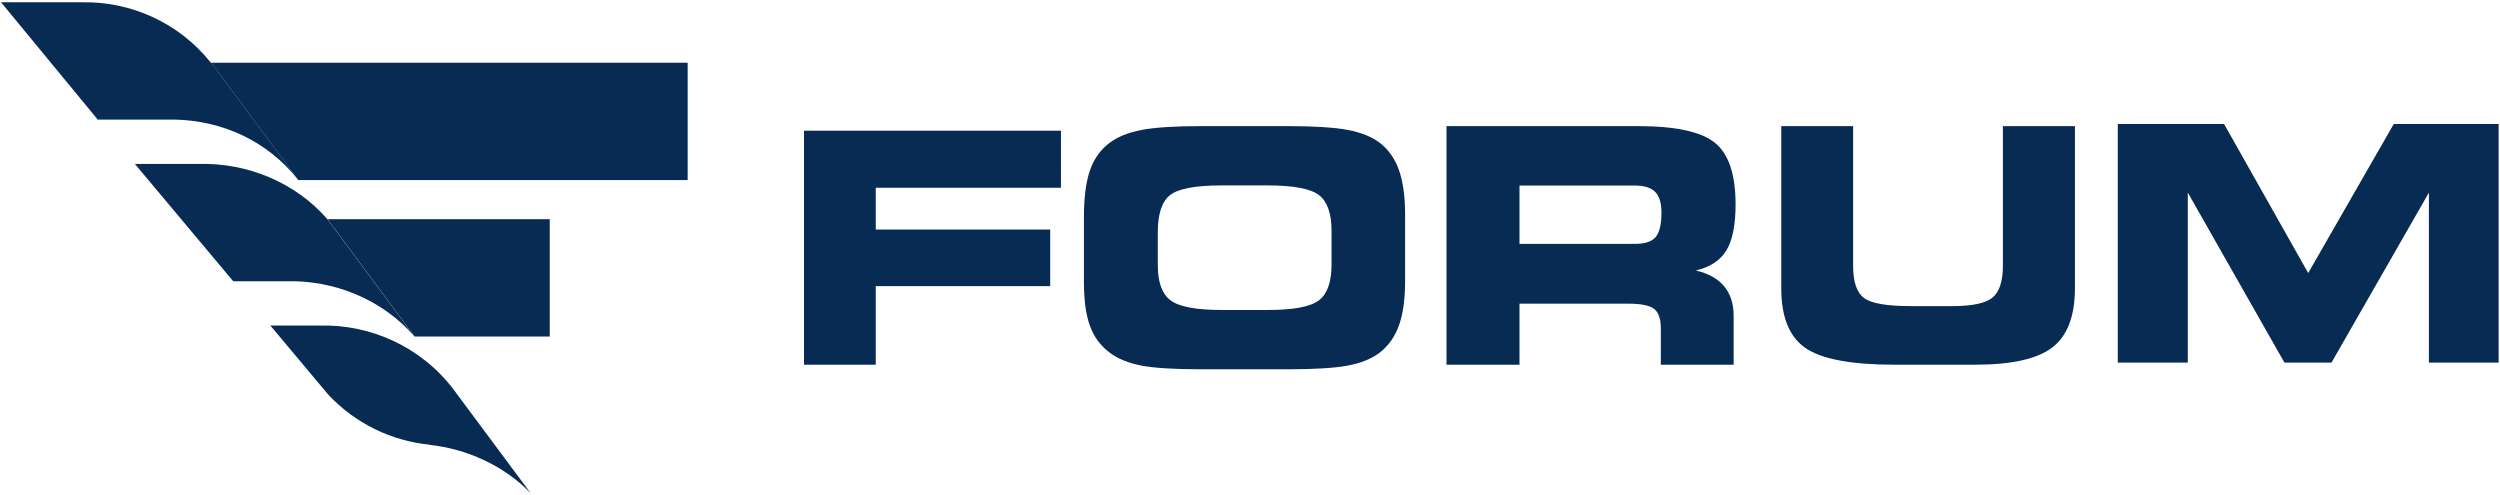
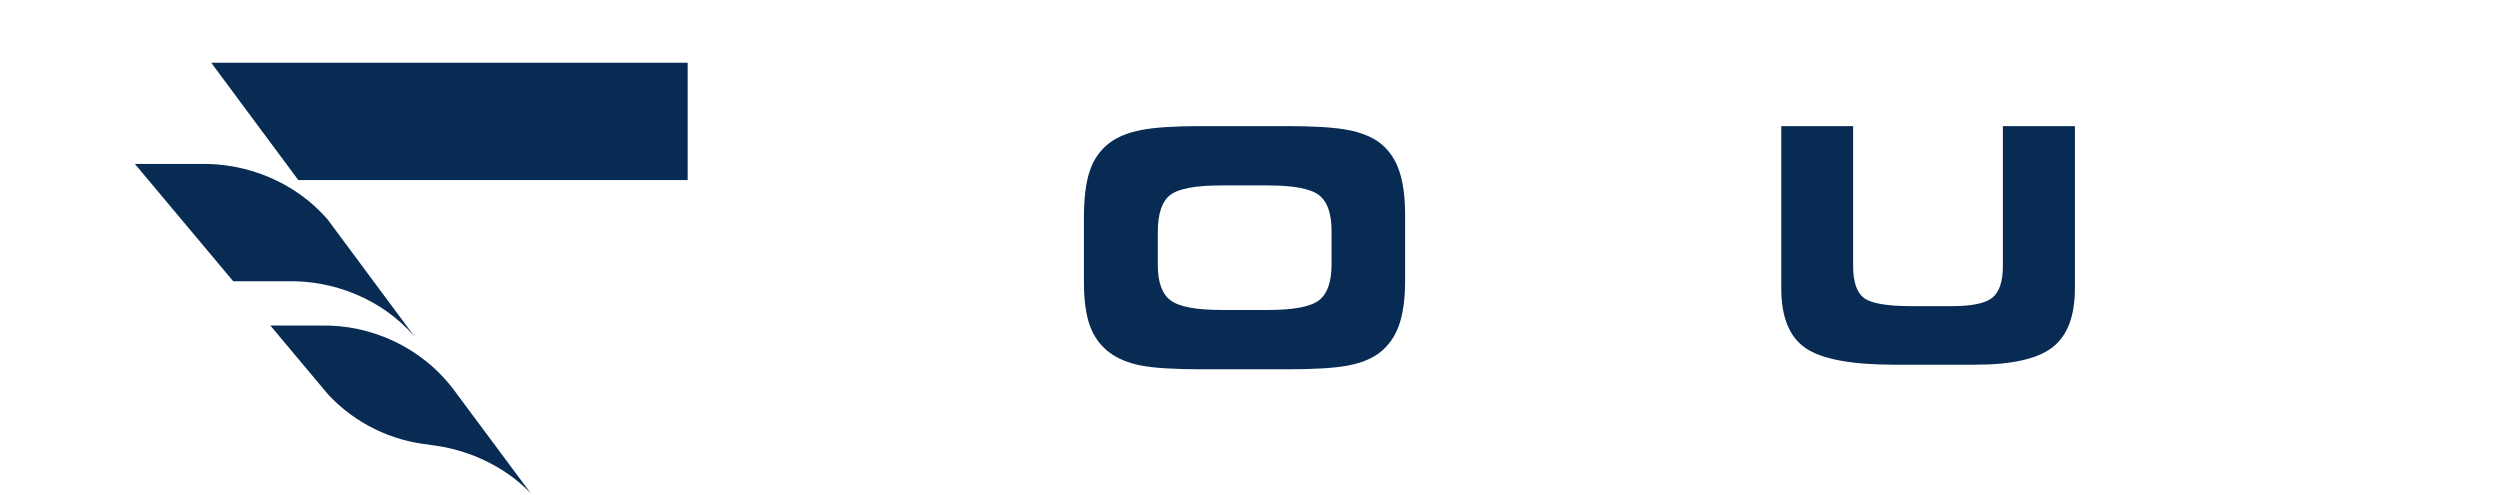
<svg xmlns="http://www.w3.org/2000/svg" width="783" height="155" viewBox="0 0 783 155" fill="none">
-   <path d="M129.867 105.396H172.182V68.654H102.586L129.796 105.319C129.819 105.347 129.845 105.37 129.867 105.396Z" fill="#072B53" />
  <path d="M62.625 51.349H42.25L73.045 88.092H89.767C104.396 87.695 119.593 93.626 129.768 105.326L102.557 68.662H102.548C92.406 56.972 77.222 50.995 62.625 51.349Z" fill="#072B53" />
  <path d="M142.18 122.157C132.016 108.624 116.063 101.583 100.342 101.966H84.68L102.79 123.571C111.34 132.735 122.706 138.081 134.526 139.276V139.33C145.996 140.555 157.779 145.716 166.198 154.459L142.18 122.159V122.157Z" fill="#072B53" />
-   <path d="M66.066 19.669C55.892 6.899 40.682 0.346 25.418 0.716H0.328L30.611 37.459H52.049C66.474 37.066 81.184 42.347 91.637 54.245L93.463 56.41H93.468L66.202 19.669H66.066Z" fill="#072B53" />
  <path d="M215.376 19.65H66.156L93.422 56.391H215.376V19.65Z" fill="#072B53" />
-   <path d="M332.289 58.804H274.285V71.897H328.922V89.615H274.285V114.227H251.812V40.935H332.289V58.804Z" fill="#072B53" />
  <path d="M382.661 97.084H397.102C405.13 97.084 410.461 96.077 413.095 94.061C415.725 92.049 417.041 88.312 417.041 82.848V72.31C417.041 66.85 415.725 63.113 413.095 61.097C410.461 59.085 405.13 58.075 397.102 58.075H382.561C374.365 58.075 368.993 59.094 366.446 61.124C363.896 63.154 362.622 67.018 362.622 72.712V83.05C362.622 88.41 363.961 92.091 366.644 94.088C369.326 96.087 374.665 97.084 382.661 97.084ZM376.515 115.664C367.819 115.664 361.455 115.272 357.425 114.49C353.393 113.708 350.112 112.367 347.581 110.471C344.715 108.338 342.649 105.551 341.384 102.104C340.117 98.659 339.484 94.088 339.484 88.393V68.117C339.484 61.89 340.117 56.961 341.384 53.331C342.649 49.702 344.715 46.824 347.581 44.692C350.079 42.826 353.402 41.496 357.549 40.696C361.697 39.896 367.986 39.498 376.415 39.498H403.149C411.612 39.498 417.933 39.896 422.114 40.696C426.294 41.496 429.617 42.826 432.083 44.692C434.849 46.788 436.873 49.653 438.156 53.281C439.437 56.911 440.079 61.556 440.079 67.215V87.944C440.079 93.672 439.437 98.326 438.156 101.905C436.873 105.484 434.849 108.338 432.083 110.471C429.584 112.367 426.288 113.708 422.188 114.49C418.091 115.272 411.744 115.664 403.149 115.664H376.515Z" fill="#072B53" />
-   <path d="M512.151 58.117H475.907V76.384H512.151C515.191 76.384 517.32 75.673 518.542 74.252C519.761 72.829 520.372 70.263 520.372 66.549C520.372 63.606 519.72 61.463 518.417 60.123C517.113 58.787 515.024 58.117 512.151 58.117ZM513.003 39.498C524.832 39.498 532.886 41.253 537.166 44.767C541.443 48.279 543.582 54.687 543.582 63.988C543.582 70.446 542.63 75.249 540.725 78.393C538.819 81.538 535.627 83.645 531.15 84.717C535.093 85.653 538.05 87.31 540.023 89.685C541.993 92.06 542.981 95.138 542.981 98.918V114.227H520.171V102.832C520.171 99.889 519.478 97.865 518.09 96.76C516.704 95.656 513.972 95.106 509.895 95.106H475.907V114.227H453.047V39.498H513.003Z" fill="#072B53" />
  <path d="M557.891 39.498H580.399V83.285C580.399 88.277 581.532 91.624 583.798 93.327C586.06 95.03 590.993 95.88 598.597 95.88H611.388C617.703 95.88 621.932 94.979 624.081 93.178C626.228 91.375 627.304 88.079 627.304 83.285V39.498H649.863V90.277C649.863 98.97 647.524 105.137 642.847 108.773C638.17 112.41 630.08 114.227 618.578 114.227H593.392C579.871 114.227 570.575 112.491 565.502 109.021C560.427 105.55 557.891 99.3 557.891 90.277V39.498Z" fill="#072B53" />
-   <path d="M685.219 113.571H663.289V38.842H696.581L722.927 85.514L749.72 38.842H782.566V113.571H760.735V60.323L730.222 113.571H715.486L685.219 60.323V113.571Z" fill="#072B53" />
</svg>